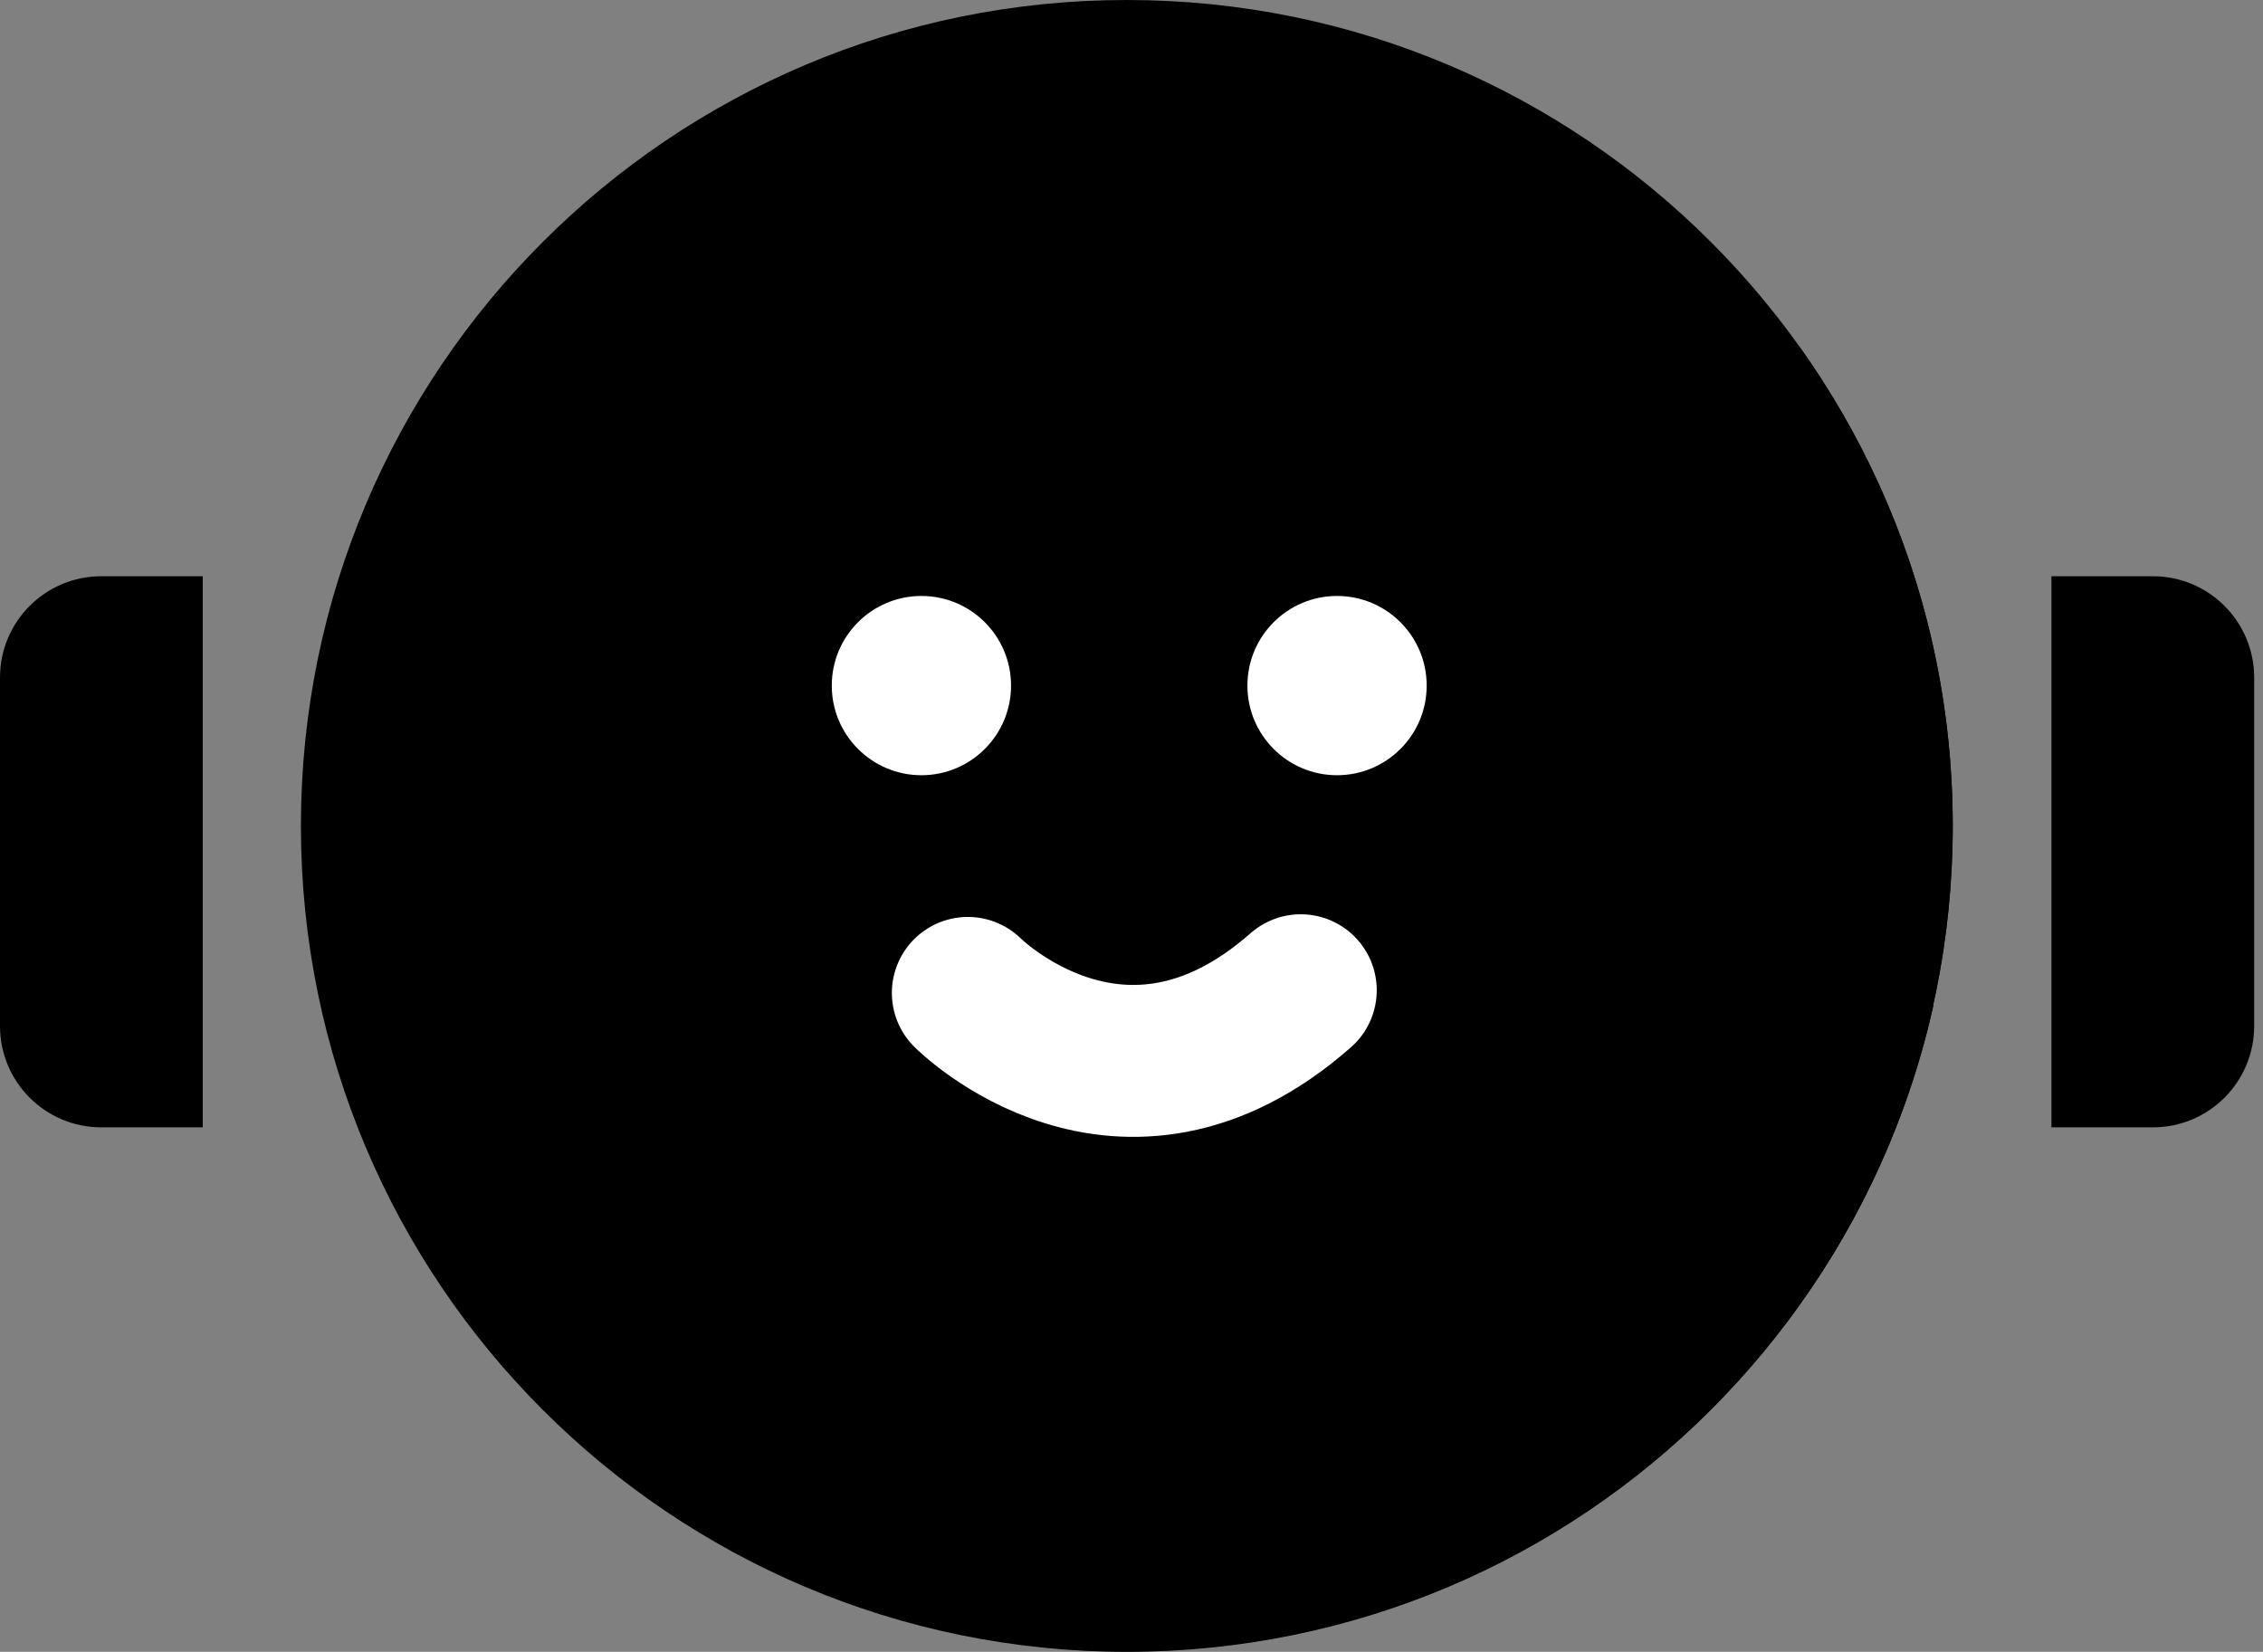
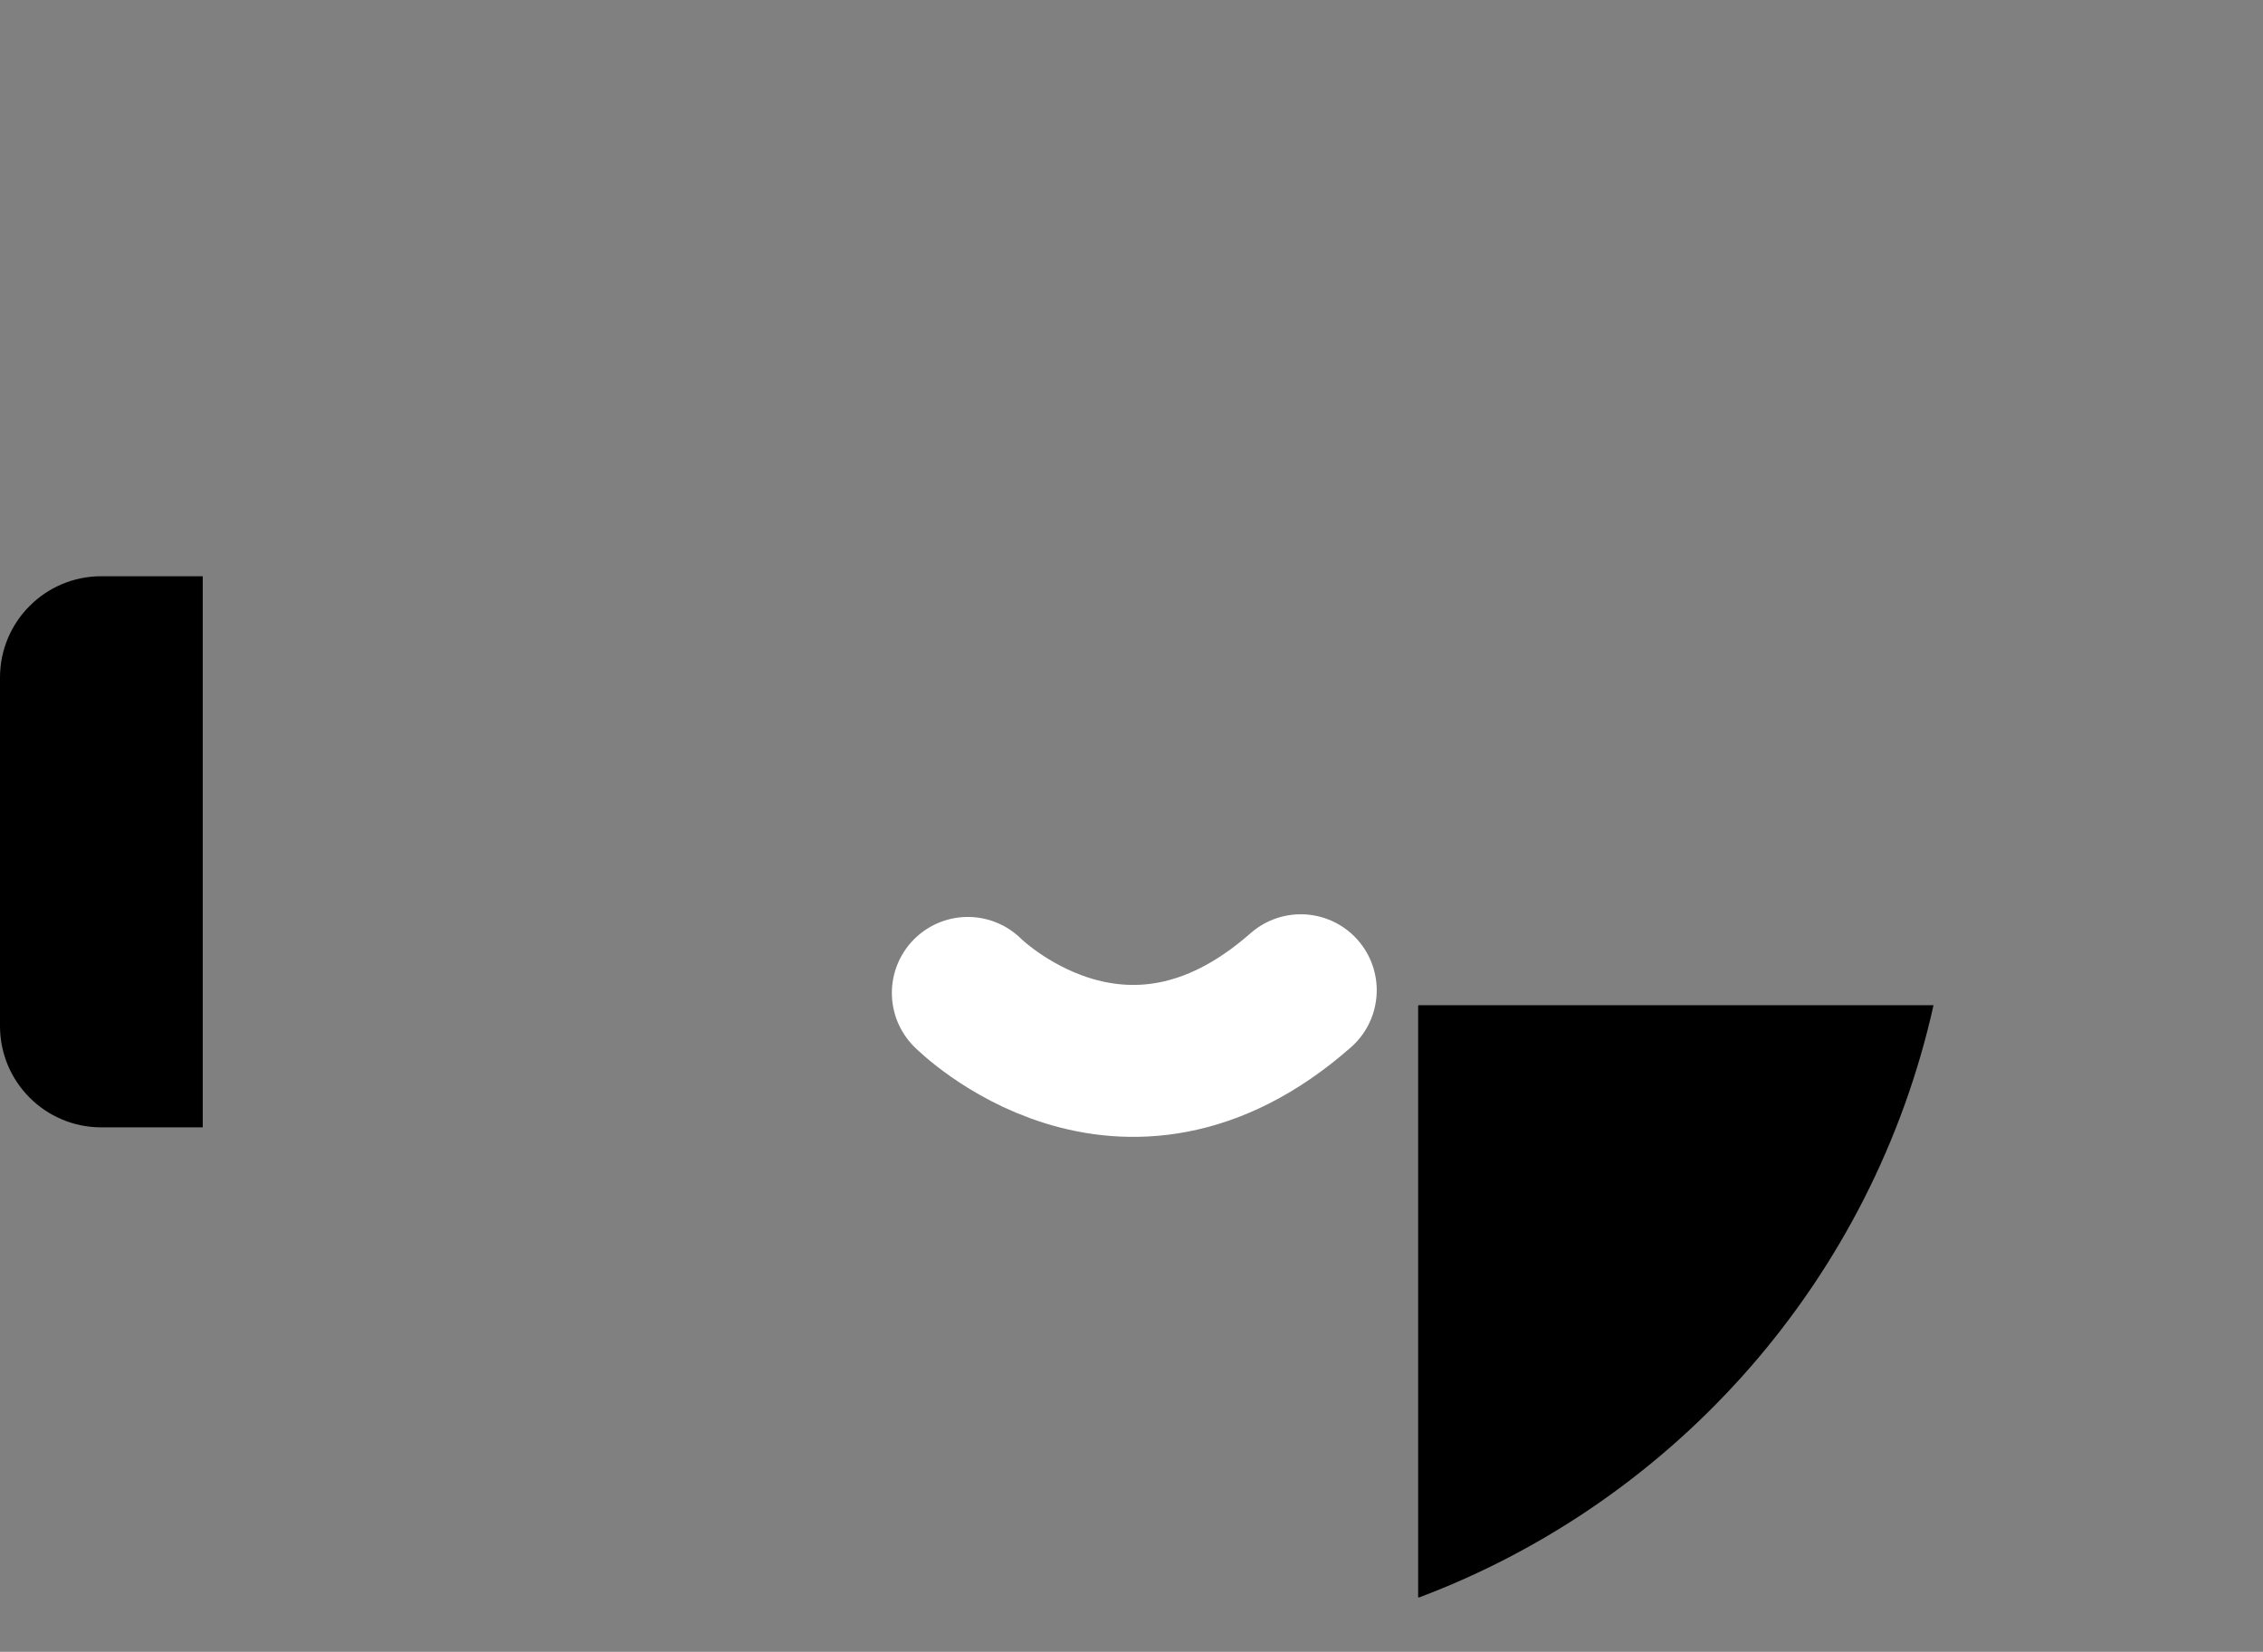
<svg xmlns="http://www.w3.org/2000/svg" width="137" height="100" viewBox="0 0 137 100" fill="none">
  <rect x="0" y="0" width="137" height="100" fill="#808080" stroke="none" />
-   <path d="M68.217 100C95.832 100 118.217 77.614 118.217 50C118.217 22.386 95.832 0 68.217 0C40.603 0 18.217 22.386 18.217 50C18.217 77.614 40.603 100 68.217 100Z" fill="black" />
-   <path d="M55.782 46.931C58.779 46.931 61.208 44.502 61.208 41.505C61.208 38.508 58.779 36.079 55.782 36.079C52.785 36.079 50.355 38.508 50.355 41.505C50.355 44.502 52.785 46.931 55.782 46.931Z" fill="white" />
-   <path d="M80.943 46.931C83.94 46.931 86.37 44.502 86.37 41.505C86.37 38.508 83.94 36.079 80.943 36.079C77.946 36.079 75.517 38.508 75.517 41.505C75.517 44.502 77.946 46.931 80.943 46.931Z" fill="white" />
  <path d="M78.747 59.948C67.926 69.477 58.592 60.11 58.592 60.11" stroke="white" stroke-width="9.199" stroke-miterlimit="10" stroke-linecap="round" stroke-linejoin="round" />
  <path d="M12.274 68.249H6.137C2.745 68.249 0 65.504 0 62.112V41.021C0 37.629 2.745 34.884 6.137 34.884H12.274V68.249Z" fill="black" />
-   <path d="M124.192 68.249H130.329C133.721 68.249 136.466 65.504 136.466 62.112V41.021C136.466 37.629 133.721 34.884 130.329 34.884H124.192V68.249Z" fill="black" />
-   <path d="M108.915 20.962L63.404 99.742C64.987 99.903 66.602 99.968 68.217 99.968C95.833 99.968 118.217 77.584 118.217 49.968C118.217 39.18 114.761 29.134 108.915 20.962Z" fill="black" />
  <path d="M85.885 60.853L85.853 60.885V96.705H85.917C101.518 90.827 113.372 77.39 117.054 60.853H85.885Z" fill="black" />
  <defs>
    <linearGradient id="paint0_linear_2007_262" x1="41.839" y1="4.452" x2="106.975" y2="116.885" gradientUnits="userSpaceOnUse">
      <stop offset="0.19" stop-color="#3D4D66" />
      <stop offset="1" stop-color="#C3D5D9" />
    </linearGradient>
    <linearGradient id="paint1_linear_2007_262" x1="-0.988" y1="37.022" x2="20.373" y2="73.894" gradientUnits="userSpaceOnUse">
      <stop offset="0.19" stop-color="#3D4D66" />
      <stop offset="1" stop-color="#C3D5D9" />
    </linearGradient>
    <linearGradient id="paint2_linear_2007_262" x1="137.441" y1="37.022" x2="116.08" y2="73.895" gradientUnits="userSpaceOnUse">
      <stop offset="0.19" stop-color="#3D4D66" />
      <stop offset="1" stop-color="#C3D5D9" />
    </linearGradient>
    <linearGradient id="paint3_linear_2007_262" x1="136.511" y1="18.127" x2="48.556" y2="120.199" gradientUnits="userSpaceOnUse">
      <stop stop-color="#3D4D66" />
      <stop offset="1" stop-color="#C3D5D9" />
    </linearGradient>
    <linearGradient id="paint4_linear_2007_262" x1="109.489" y1="40.971" x2="78.541" y2="120.782" gradientUnits="userSpaceOnUse">
      <stop stop-color="#3D4D66" />
      <stop offset="1" stop-color="#C3D5D9" />
    </linearGradient>
  </defs>
</svg>